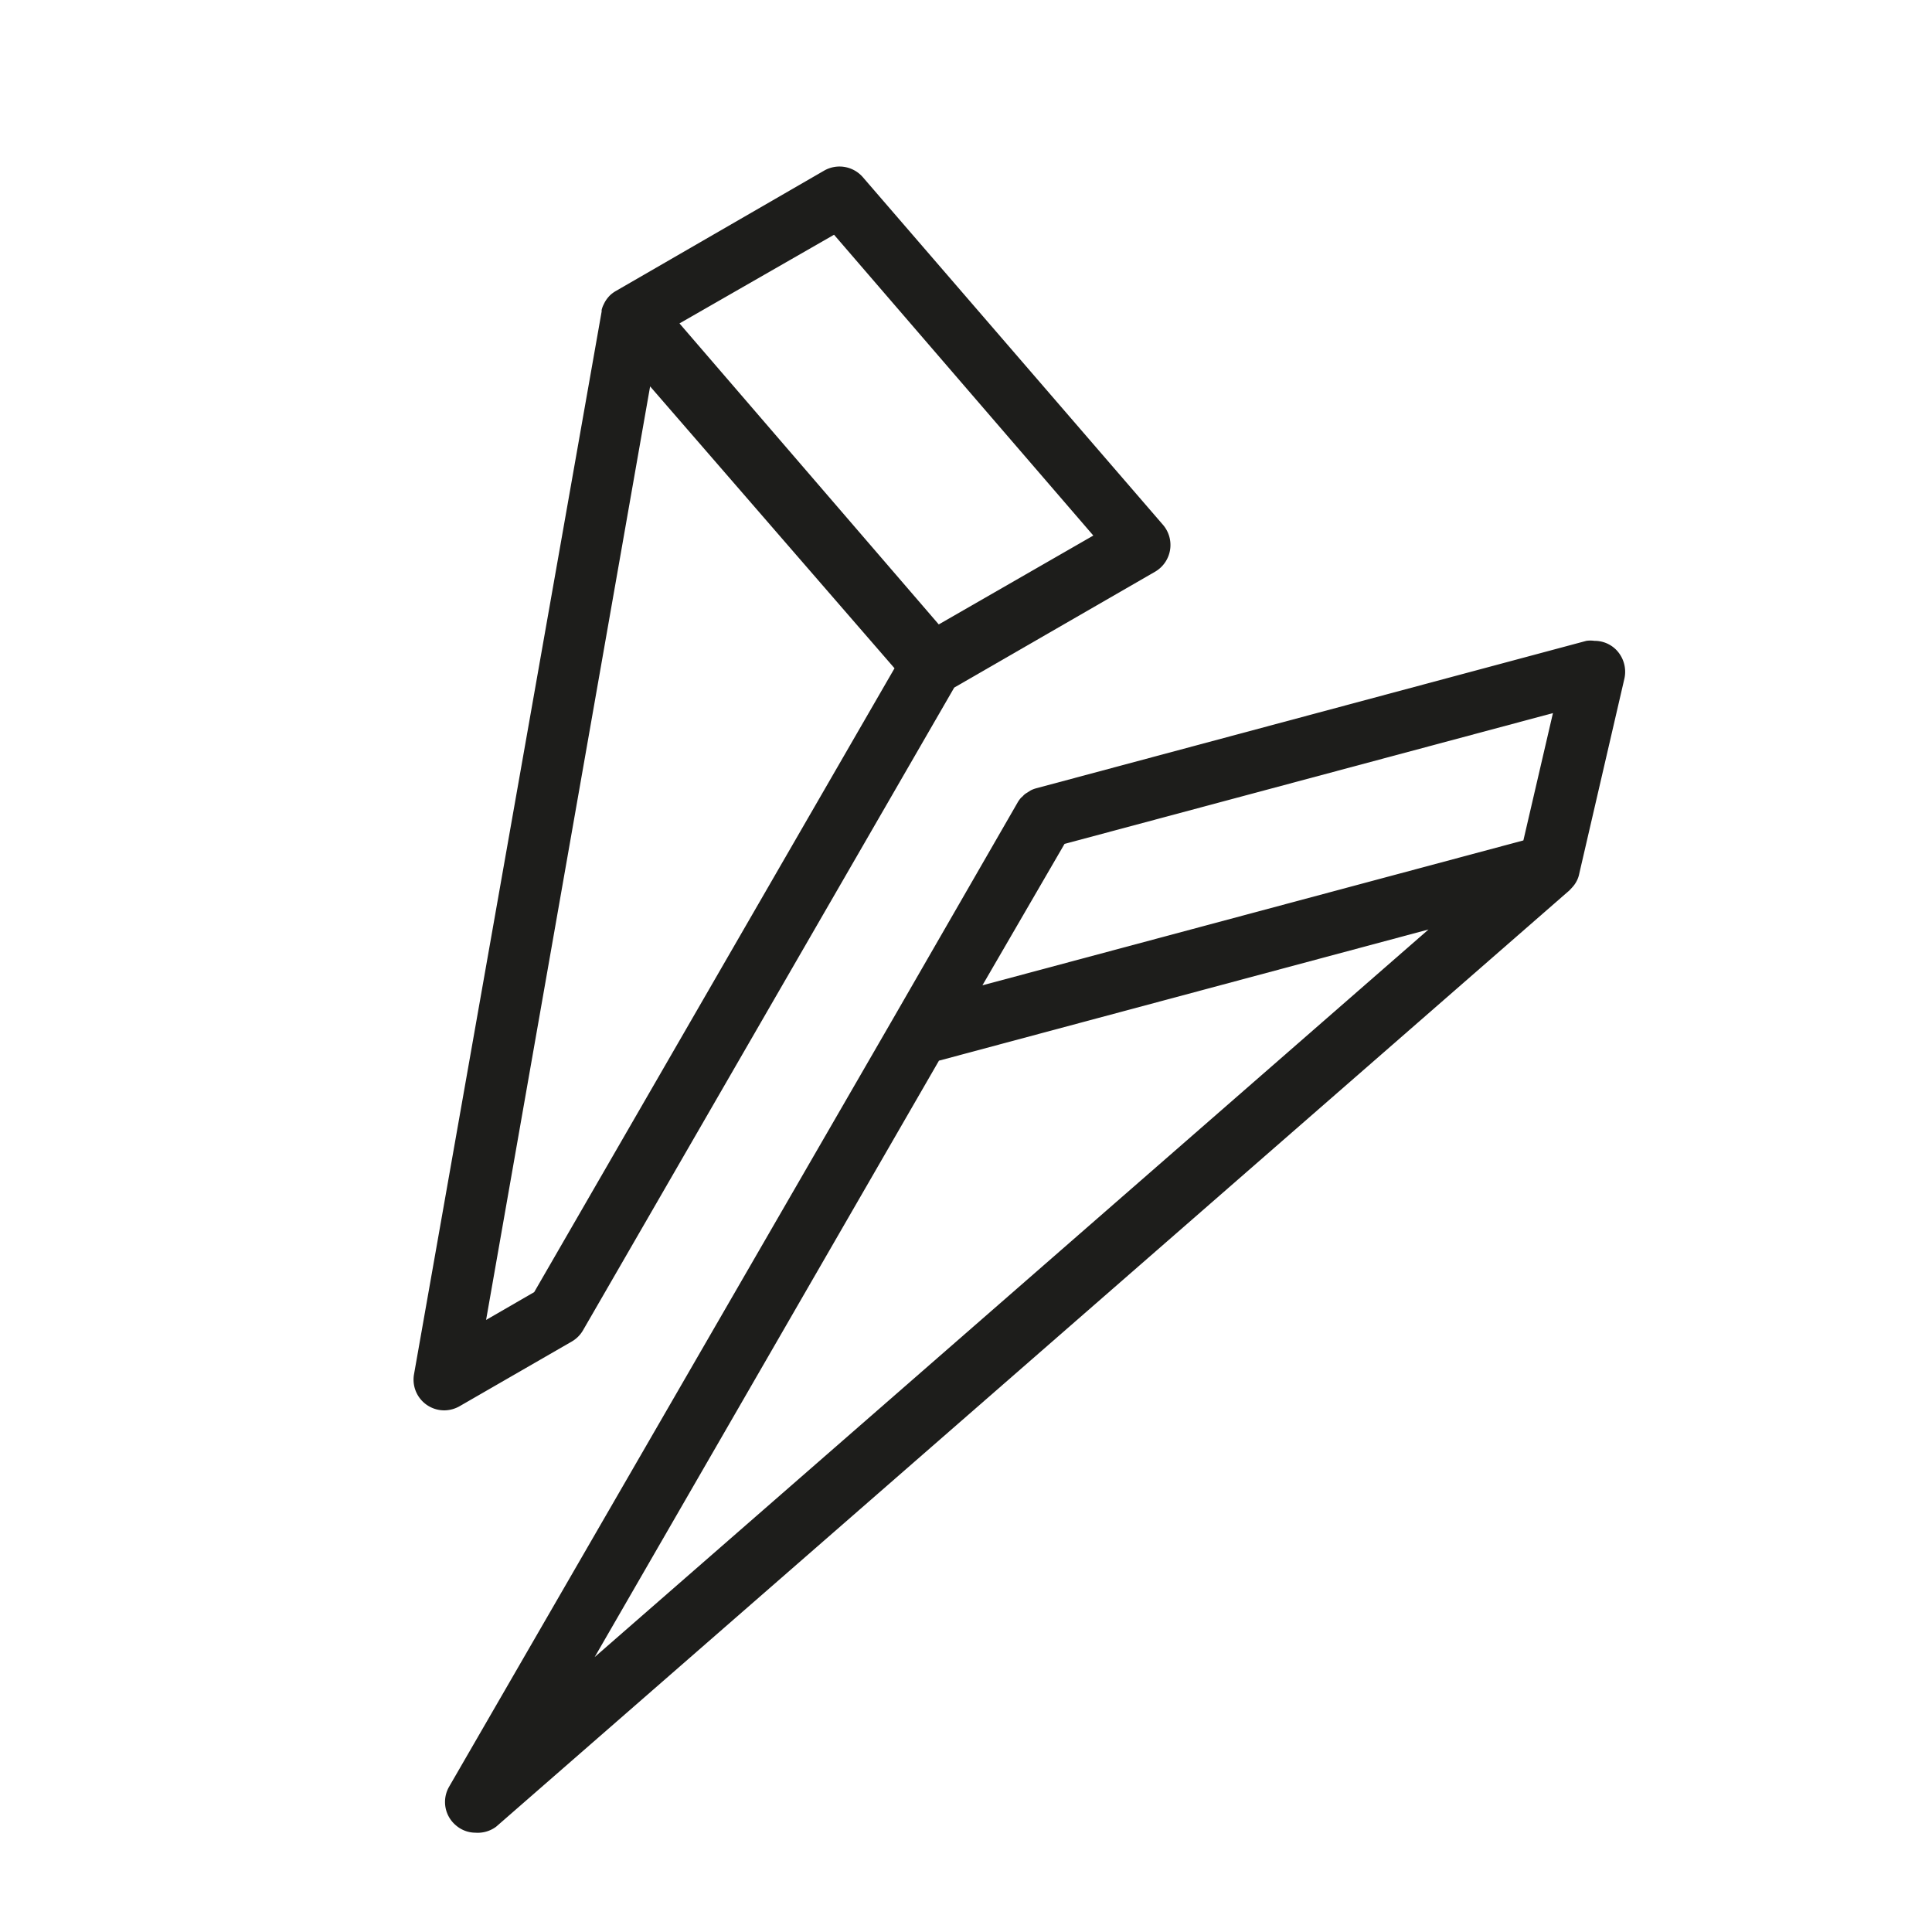
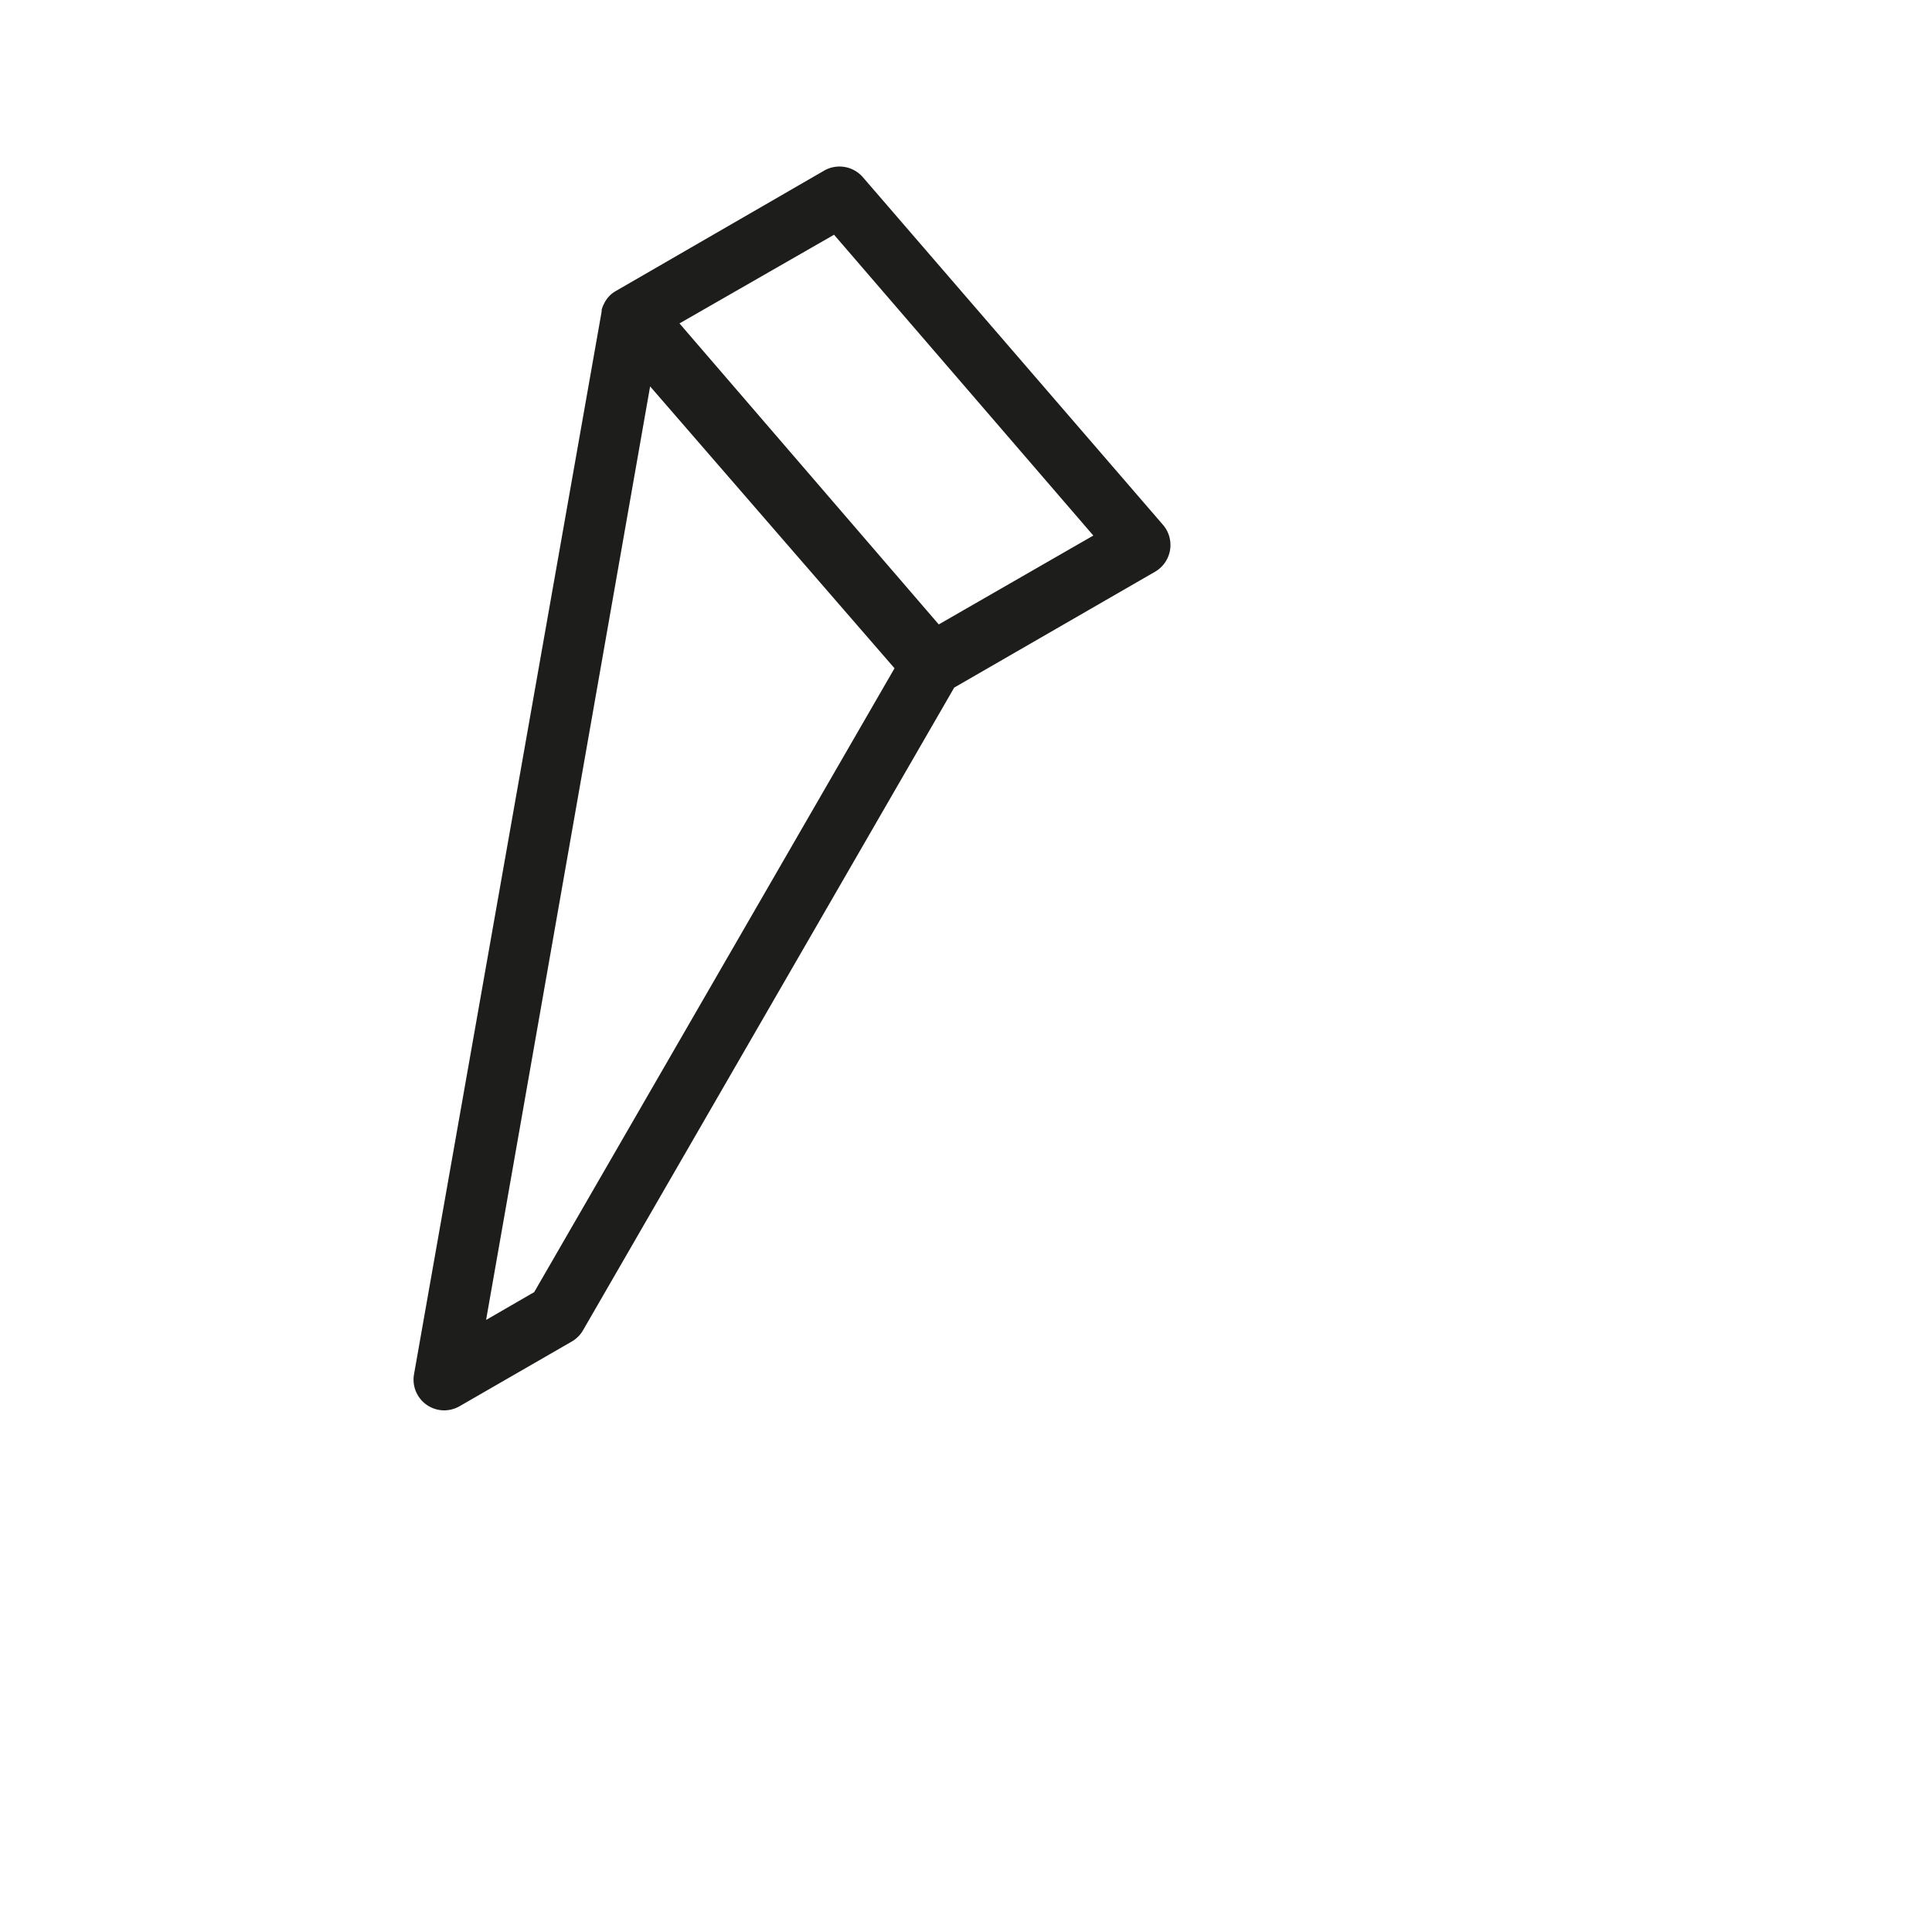
<svg xmlns="http://www.w3.org/2000/svg" id="Layer_1" data-name="Layer 1" viewBox="89 90 100 100" preserveAspectRatio="none">
  <defs>
    <style>.cls-1{fill:#1d1d1b;}</style>
  </defs>
  <title>LogoKlein_boompijl_CMYK</title>
  <path class="cls-1" d="M112,163a1.59,1.59,0,0,1-1.57-1.87l9.71-55,0-.08a1.2,1.2,0,0,1,.11-.3,1.5,1.5,0,0,1,.15-.26,1.75,1.75,0,0,1,.19-.22,1.67,1.67,0,0,1,.29-.21l10.78-6.23a1.6,1.6,0,0,1,2,.34l15.54,18a1.6,1.6,0,0,1-.41,2.42l-10.4,6-19.21,33.26a1.59,1.59,0,0,1-.59.59l-5.81,3.35A1.63,1.63,0,0,1,112,163Zm2.16-4.68,2.49-1.44,18.65-32.29L122.65,110Zm23.43-36,8-4.6-13.42-15.57-8,4.59Z" />
-   <path class="cls-1" d="M113.61,184.86a1.55,1.55,0,0,1-1-.37,1.58,1.58,0,0,1-.37-2l23-39.79h0l6.43-11.16a1.44,1.44,0,0,1,.18-.25l.08-.07a1,1,0,0,1,.15-.14l.27-.17a1.45,1.45,0,0,1,.29-.11l28.47-7.63a1.51,1.51,0,0,1,.42,0,1.57,1.57,0,0,1,1.1.44,1.63,1.63,0,0,1,.45,1.51l-2.34,10.11a1.36,1.36,0,0,1-.13.37,1.51,1.51,0,0,1-.25.35l-.12.13-55.56,48.47A1.6,1.6,0,0,1,113.61,184.86Zm6.17-9.09,43.16-37.66L137.6,144.9ZM139.85,141l28-7.5,1.53-6.59-25.28,6.77Z" />
</svg>